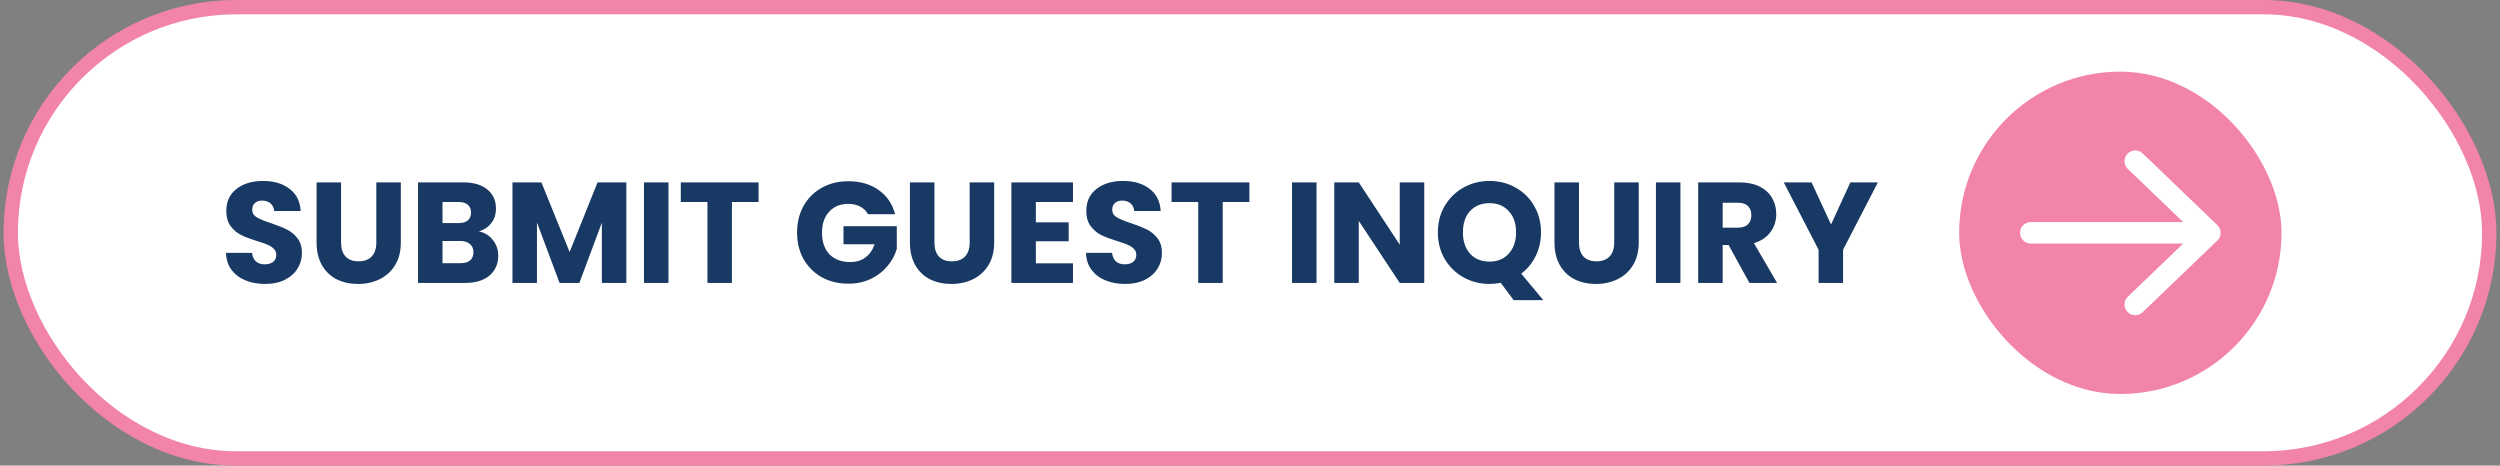
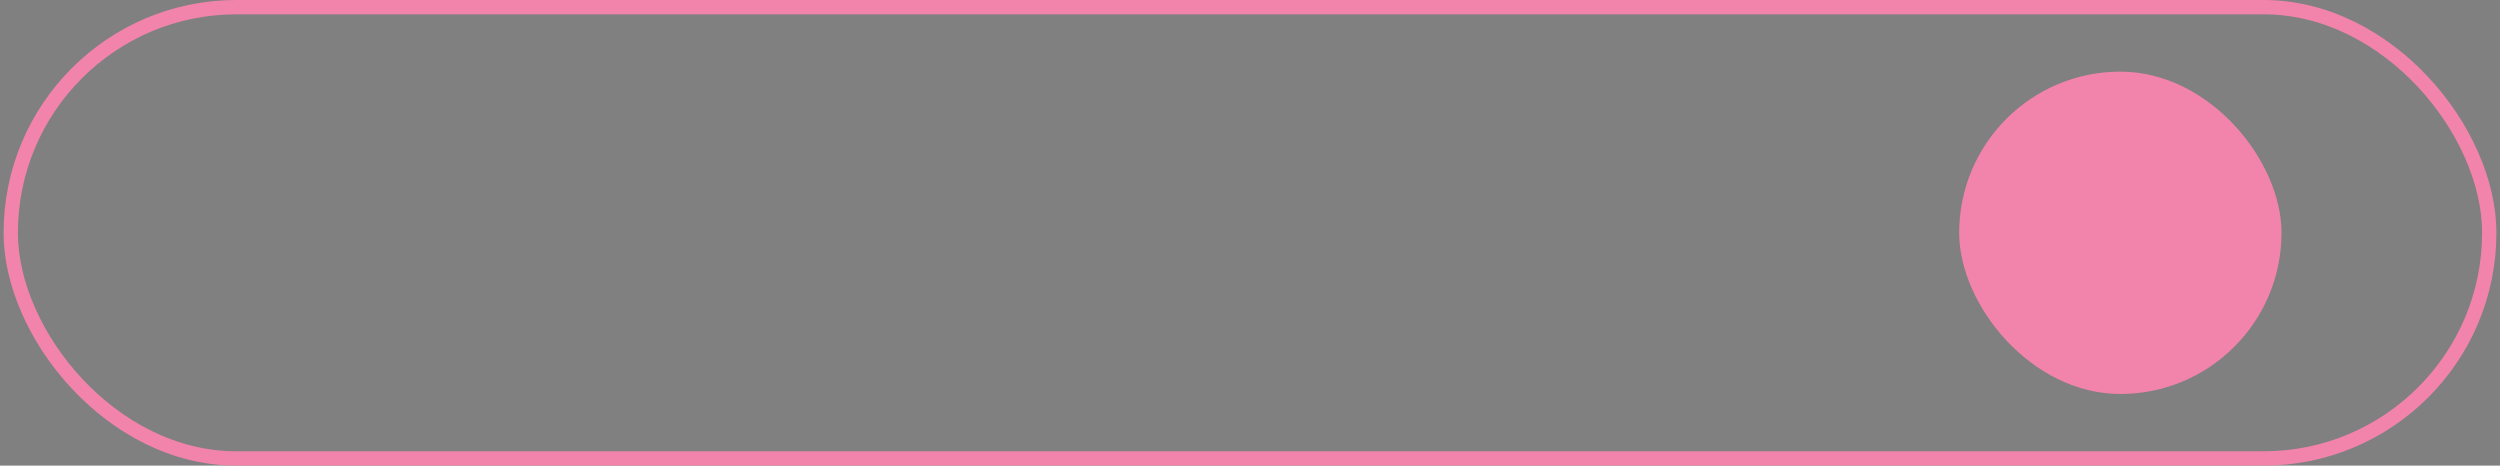
<svg xmlns="http://www.w3.org/2000/svg" width="349" height="65" viewBox="0 0 349 65" fill="none">
  <rect x="0" y="0" width="349" height="65" fill="#808080" stroke="none" />
-   <rect x="1.5" y="1" width="346" height="63" rx="31.5" fill="white" />
  <rect x="1.5" y="1" width="346" height="63" rx="31.5" stroke="#F283AB" stroke-width="2" />
-   <path d="M37.029 39.64C36.002 39.64 35.082 39.473 34.269 39.14C33.456 38.807 32.802 38.313 32.309 37.66C31.829 37.007 31.576 36.22 31.549 35.3H35.189C35.242 35.82 35.422 36.22 35.729 36.5C36.036 36.767 36.436 36.9 36.929 36.9C37.436 36.9 37.836 36.787 38.129 36.56C38.422 36.32 38.569 35.993 38.569 35.58C38.569 35.233 38.449 34.947 38.209 34.72C37.982 34.493 37.696 34.307 37.349 34.16C37.016 34.013 36.536 33.847 35.909 33.66C35.002 33.38 34.262 33.1 33.689 32.82C33.116 32.54 32.622 32.127 32.209 31.58C31.796 31.033 31.589 30.32 31.589 29.44C31.589 28.133 32.062 27.113 33.009 26.38C33.956 25.633 35.189 25.26 36.709 25.26C38.256 25.26 39.502 25.633 40.449 26.38C41.396 27.113 41.902 28.14 41.969 29.46H38.269C38.242 29.007 38.076 28.653 37.769 28.4C37.462 28.133 37.069 28 36.589 28C36.176 28 35.842 28.113 35.589 28.34C35.336 28.553 35.209 28.867 35.209 29.28C35.209 29.733 35.422 30.087 35.849 30.34C36.276 30.593 36.942 30.867 37.849 31.16C38.756 31.467 39.489 31.76 40.049 32.04C40.622 32.32 41.116 32.727 41.529 33.26C41.942 33.793 42.149 34.48 42.149 35.32C42.149 36.12 41.942 36.847 41.529 37.5C41.129 38.153 40.542 38.673 39.769 39.06C38.996 39.447 38.082 39.64 37.029 39.64ZM47.614 25.46V33.86C47.614 34.7 47.82 35.347 48.234 35.8C48.647 36.253 49.254 36.48 50.054 36.48C50.854 36.48 51.467 36.253 51.894 35.8C52.32 35.347 52.534 34.7 52.534 33.86V25.46H55.954V33.84C55.954 35.093 55.687 36.153 55.154 37.02C54.62 37.887 53.9 38.54 52.994 38.98C52.1 39.42 51.1 39.64 49.994 39.64C48.887 39.64 47.894 39.427 47.014 39C46.147 38.56 45.46 37.907 44.954 37.04C44.447 36.16 44.194 35.093 44.194 33.84V25.46H47.614ZM66.855 32.3C67.669 32.473 68.322 32.88 68.815 33.52C69.309 34.147 69.555 34.867 69.555 35.68C69.555 36.853 69.142 37.787 68.315 38.48C67.502 39.16 66.362 39.5 64.895 39.5H58.355V25.46H64.675C66.102 25.46 67.215 25.787 68.015 26.44C68.829 27.093 69.235 27.98 69.235 29.1C69.235 29.927 69.015 30.613 68.575 31.16C68.149 31.707 67.575 32.087 66.855 32.3ZM61.775 31.14H64.015C64.575 31.14 65.002 31.02 65.295 30.78C65.602 30.527 65.755 30.16 65.755 29.68C65.755 29.2 65.602 28.833 65.295 28.58C65.002 28.327 64.575 28.2 64.015 28.2H61.775V31.14ZM64.295 36.74C64.869 36.74 65.309 36.613 65.615 36.36C65.935 36.093 66.095 35.713 66.095 35.22C66.095 34.727 65.929 34.34 65.595 34.06C65.275 33.78 64.829 33.64 64.255 33.64H61.775V36.74H64.295ZM87.439 25.46V39.5H84.019V31.08L80.879 39.5H78.119L74.959 31.06V39.5H71.539V25.46H75.579L79.519 35.18L83.419 25.46H87.439ZM93.318 25.46V39.5H89.898V25.46H93.318ZM105.897 25.46V28.2H102.177V39.5H98.757V28.2H95.037V25.46H105.897ZM121.171 29.9C120.918 29.433 120.551 29.08 120.071 28.84C119.605 28.587 119.051 28.46 118.411 28.46C117.305 28.46 116.418 28.827 115.751 29.56C115.085 30.28 114.751 31.247 114.751 32.46C114.751 33.753 115.098 34.767 115.791 35.5C116.498 36.22 117.465 36.58 118.691 36.58C119.531 36.58 120.238 36.367 120.811 35.94C121.398 35.513 121.825 34.9 122.091 34.1H117.751V31.58H125.191V34.76C124.938 35.613 124.505 36.407 123.891 37.14C123.291 37.873 122.525 38.467 121.591 38.92C120.658 39.373 119.605 39.6 118.431 39.6C117.045 39.6 115.805 39.3 114.711 38.7C113.631 38.087 112.785 37.24 112.171 36.16C111.571 35.08 111.271 33.847 111.271 32.46C111.271 31.073 111.571 29.84 112.171 28.76C112.785 27.667 113.631 26.82 114.711 26.22C115.791 25.607 117.025 25.3 118.411 25.3C120.091 25.3 121.505 25.707 122.651 26.52C123.811 27.333 124.578 28.46 124.951 29.9H121.171ZM130.446 25.46V33.86C130.446 34.7 130.652 35.347 131.066 35.8C131.479 36.253 132.086 36.48 132.886 36.48C133.686 36.48 134.299 36.253 134.726 35.8C135.152 35.347 135.366 34.7 135.366 33.86V25.46H138.786V33.84C138.786 35.093 138.519 36.153 137.986 37.02C137.452 37.887 136.732 38.54 135.826 38.98C134.932 39.42 133.932 39.64 132.826 39.64C131.719 39.64 130.726 39.427 129.846 39C128.979 38.56 128.292 37.907 127.786 37.04C127.279 36.16 127.026 35.093 127.026 33.84V25.46H130.446ZM144.607 28.2V31.04H149.187V33.68H144.607V36.76H149.787V39.5H141.187V25.46H149.787V28.2H144.607ZM157.088 39.64C156.061 39.64 155.141 39.473 154.328 39.14C153.514 38.807 152.861 38.313 152.368 37.66C151.888 37.007 151.634 36.22 151.608 35.3H155.248C155.301 35.82 155.481 36.22 155.788 36.5C156.094 36.767 156.494 36.9 156.988 36.9C157.494 36.9 157.894 36.787 158.188 36.56C158.481 36.32 158.628 35.993 158.628 35.58C158.628 35.233 158.508 34.947 158.268 34.72C158.041 34.493 157.754 34.307 157.408 34.16C157.074 34.013 156.594 33.847 155.968 33.66C155.061 33.38 154.321 33.1 153.748 32.82C153.174 32.54 152.681 32.127 152.268 31.58C151.854 31.033 151.648 30.32 151.648 29.44C151.648 28.133 152.121 27.113 153.068 26.38C154.014 25.633 155.248 25.26 156.768 25.26C158.314 25.26 159.561 25.633 160.508 26.38C161.454 27.113 161.961 28.14 162.028 29.46H158.328C158.301 29.007 158.134 28.653 157.828 28.4C157.521 28.133 157.128 28 156.648 28C156.234 28 155.901 28.113 155.648 28.34C155.394 28.553 155.268 28.867 155.268 29.28C155.268 29.733 155.481 30.087 155.908 30.34C156.334 30.593 157.001 30.867 157.908 31.16C158.814 31.467 159.548 31.76 160.108 32.04C160.681 32.32 161.174 32.727 161.588 33.26C162.001 33.793 162.208 34.48 162.208 35.32C162.208 36.12 162.001 36.847 161.588 37.5C161.188 38.153 160.601 38.673 159.828 39.06C159.054 39.447 158.141 39.64 157.088 39.64ZM174.412 25.46V28.2H170.692V39.5H167.272V28.2H163.552V25.46H174.412ZM183.787 25.46V39.5H180.367V25.46H183.787ZM198.825 39.5H195.405L189.685 30.84V39.5H186.265V25.46H189.685L195.405 34.16V25.46H198.825V39.5ZM211.304 41.9L209.504 39.48C208.971 39.587 208.451 39.64 207.944 39.64C206.624 39.64 205.411 39.333 204.304 38.72C203.211 38.107 202.338 37.253 201.684 36.16C201.044 35.053 200.724 33.813 200.724 32.44C200.724 31.067 201.044 29.833 201.684 28.74C202.338 27.647 203.211 26.793 204.304 26.18C205.411 25.567 206.624 25.26 207.944 25.26C209.264 25.26 210.471 25.567 211.564 26.18C212.671 26.793 213.538 27.647 214.164 28.74C214.804 29.833 215.124 31.067 215.124 32.44C215.124 33.64 214.878 34.74 214.384 35.74C213.904 36.727 213.231 37.547 212.364 38.2L215.444 41.9H211.304ZM204.224 32.44C204.224 33.68 204.558 34.673 205.224 35.42C205.904 36.153 206.811 36.52 207.944 36.52C209.064 36.52 209.958 36.147 210.624 35.4C211.304 34.653 211.644 33.667 211.644 32.44C211.644 31.2 211.304 30.213 210.624 29.48C209.958 28.733 209.064 28.36 207.944 28.36C206.811 28.36 205.904 28.727 205.224 29.46C204.558 30.193 204.224 31.187 204.224 32.44ZM220.426 25.46V33.86C220.426 34.7 220.633 35.347 221.046 35.8C221.46 36.253 222.066 36.48 222.866 36.48C223.666 36.48 224.28 36.253 224.706 35.8C225.133 35.347 225.346 34.7 225.346 33.86V25.46H228.766V33.84C228.766 35.093 228.5 36.153 227.966 37.02C227.433 37.887 226.713 38.54 225.806 38.98C224.913 39.42 223.913 39.64 222.806 39.64C221.7 39.64 220.706 39.427 219.826 39C218.96 38.56 218.273 37.907 217.766 37.04C217.26 36.16 217.006 35.093 217.006 33.84V25.46H220.426ZM234.588 25.46V39.5H231.168V25.46H234.588ZM244.226 39.5L241.306 34.2H240.486V39.5H237.066V25.46H242.806C243.913 25.46 244.853 25.653 245.626 26.04C246.413 26.427 247 26.96 247.386 27.64C247.773 28.307 247.966 29.053 247.966 29.88C247.966 30.813 247.7 31.647 247.166 32.38C246.646 33.113 245.873 33.633 244.846 33.94L248.086 39.5H244.226ZM240.486 31.78H242.606C243.233 31.78 243.7 31.627 244.006 31.32C244.326 31.013 244.486 30.58 244.486 30.02C244.486 29.487 244.326 29.067 244.006 28.76C243.7 28.453 243.233 28.3 242.606 28.3H240.486V31.78ZM262.153 25.46L257.293 34.86V39.5H253.873V34.86L249.013 25.46H252.893L255.613 31.34L258.313 25.46H262.153Z" fill="#183964" />
  <rect x="273.5" y="10" width="45" height="45" rx="22.5" fill="#F283AB" />
-   <path d="M283.5 32.5H308.5M308.5 32.5L298.083 22.5M308.5 32.5L298.083 42.5" stroke="white" stroke-width="3" stroke-linecap="round" stroke-linejoin="round" />
</svg>